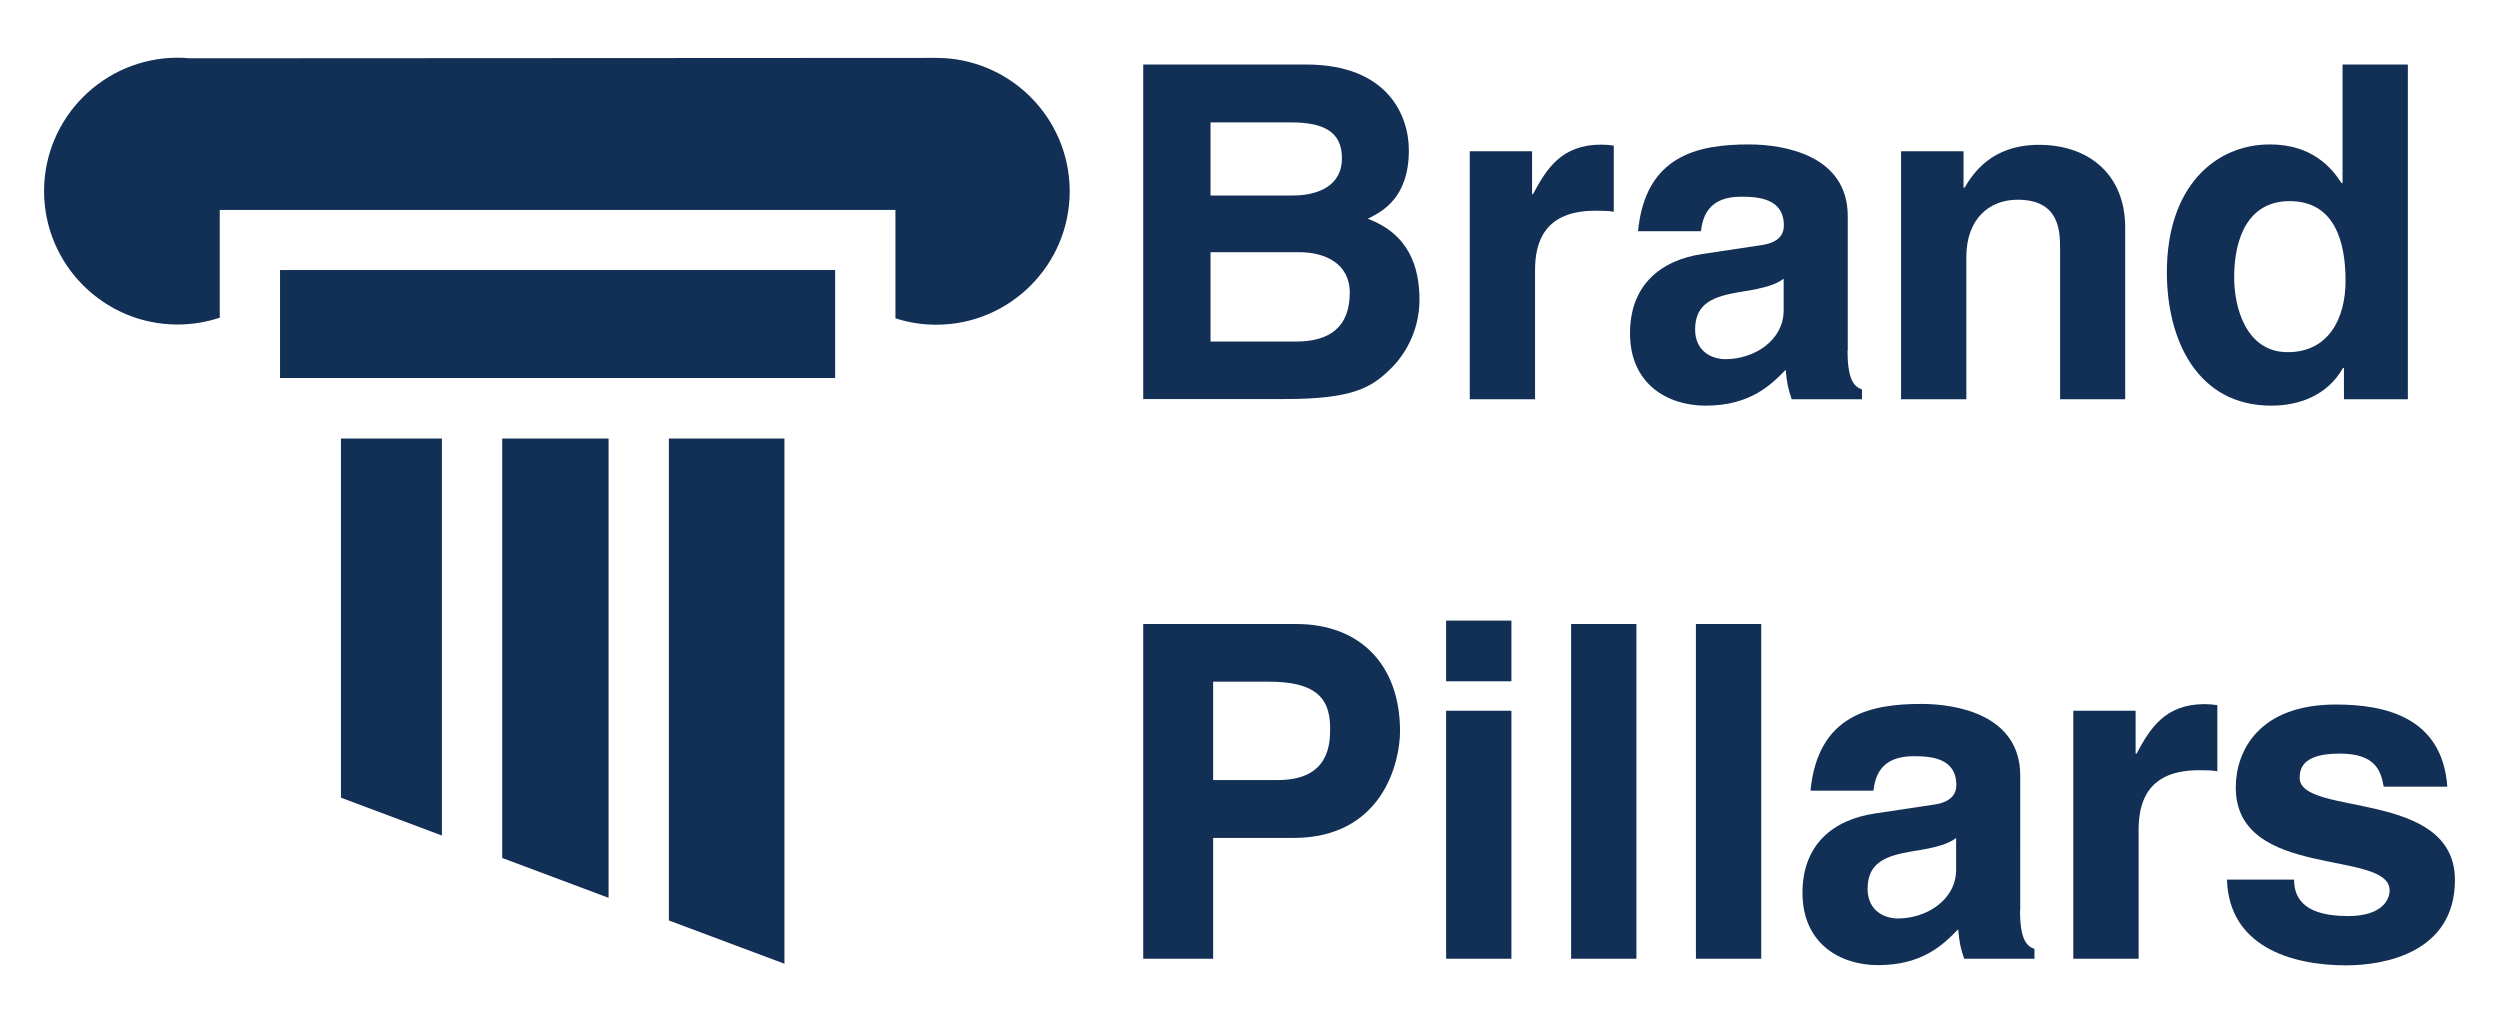
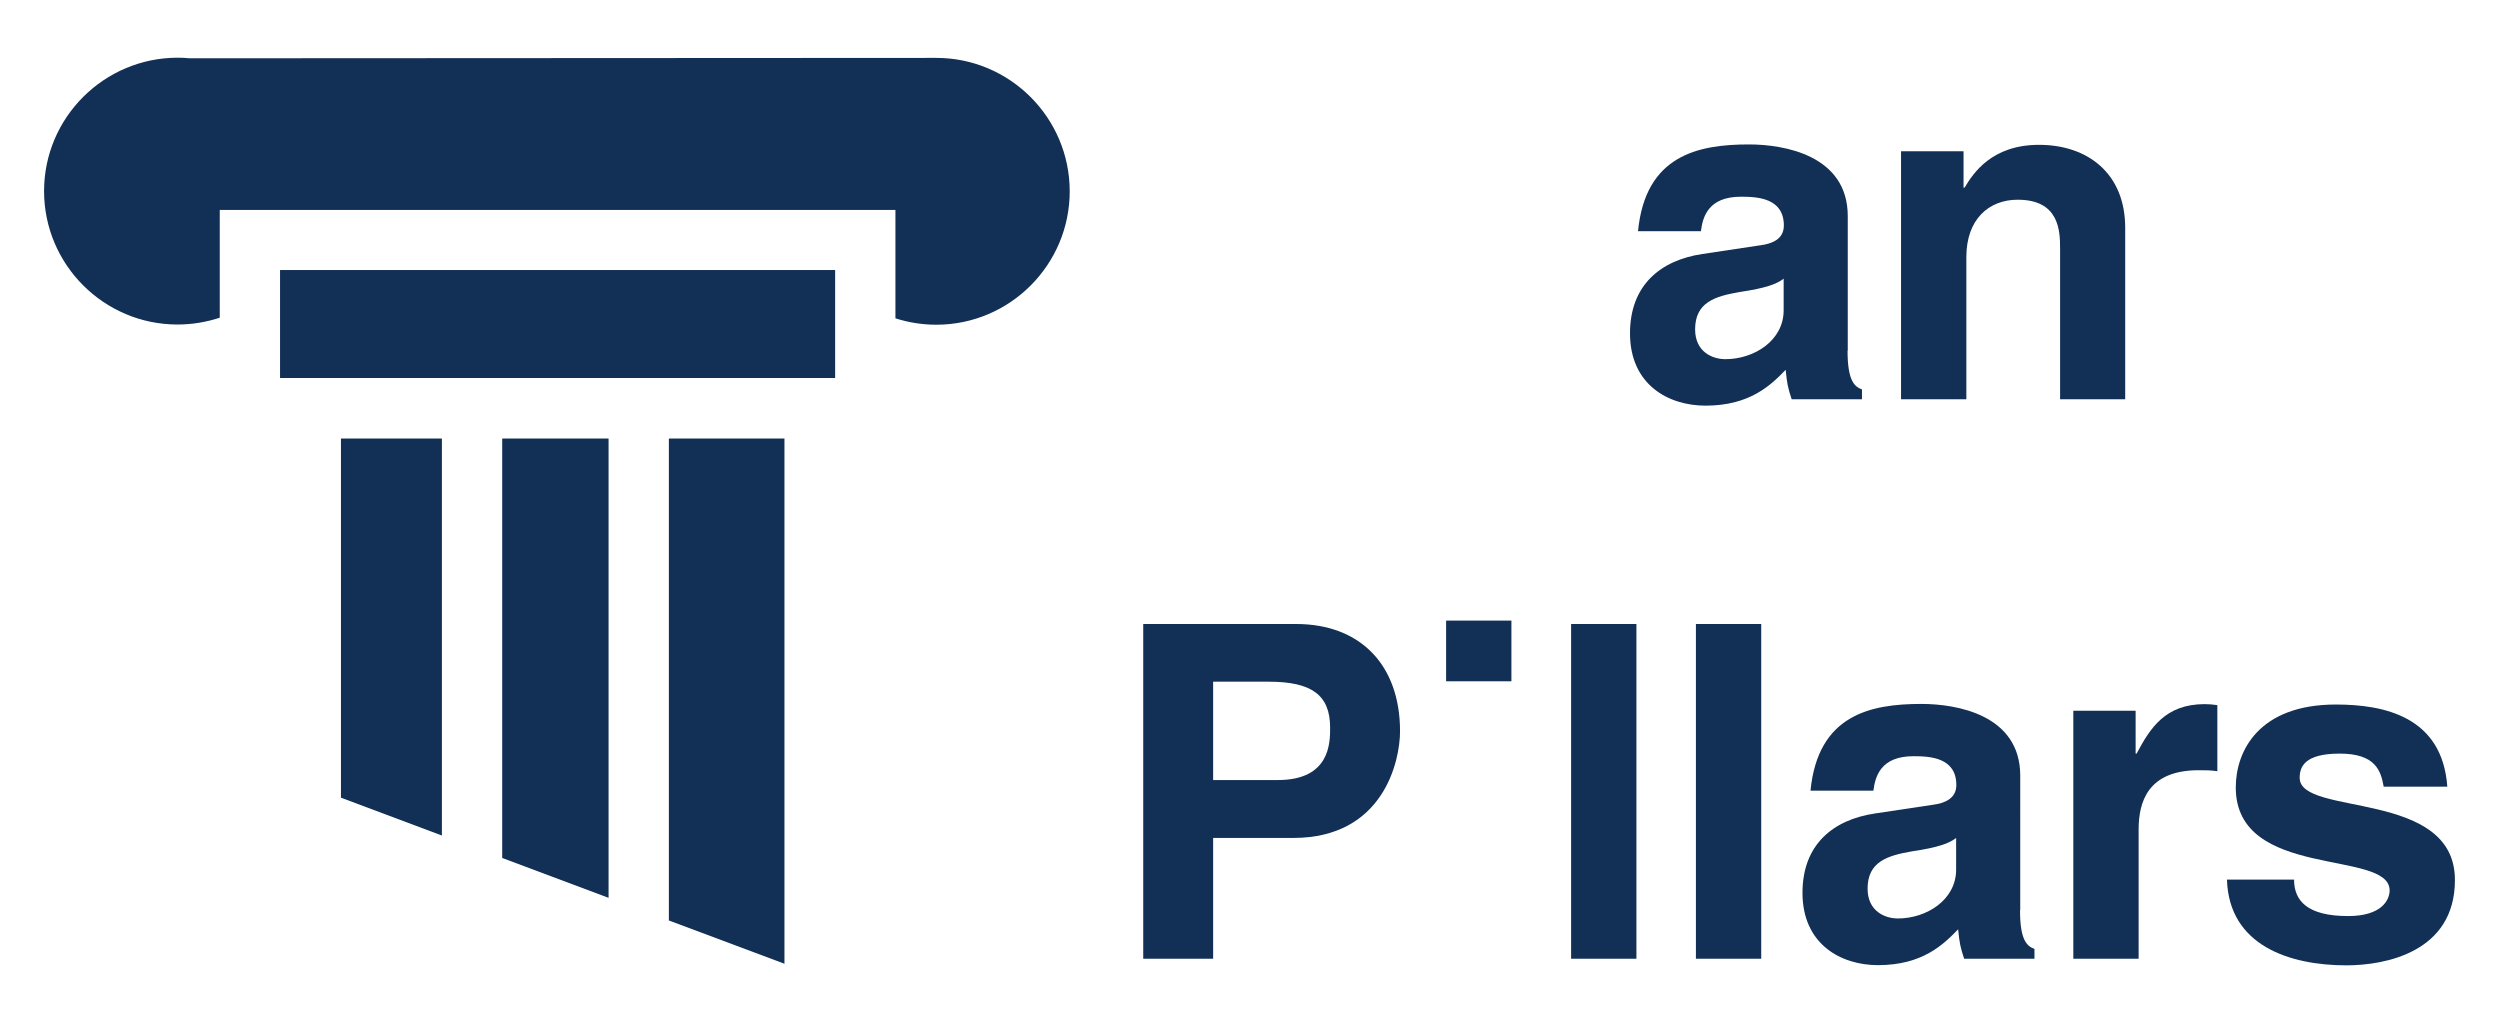
<svg xmlns="http://www.w3.org/2000/svg" version="1.1" id="Capa_1" x="0px" y="0px" viewBox="0 0 1248 512" style="enable-background:new 0 0 1248 512;" xml:space="preserve">
  <style type="text/css"> .st0{fill:#122F55;} </style>
  <path class="st0" d="M250.7,428.3l53.1,19.9V218.9h-53.1V428.3z" />
  <path class="st0" d="M333.9,459.5l57.7,21.6V218.9h-57.7V459.5z" />
  <path class="st0" d="M467.4,28.9L94.7,29.1c-2-0.2-4.1-0.3-6.1-0.3C51.9,28.9,22,58.7,22,95.4S51.9,162,88.6,162 c7.3,0,14.4-1.2,21.1-3.4v-53.8H447v54.1c6.5,2.1,13.4,3.2,20.4,3.2c36.7,0,66.6-29.9,66.6-66.6S504.1,28.9,467.4,28.9L467.4,28.9z" />
  <path class="st0" d="M139.8,188.7h0.3h276.8v-53.9H139.8L139.8,188.7z" />
  <path class="st0" d="M170.2,398.2l50.4,18.9V218.9h-50.4V398.2z" />
  <g>
-     <path class="st0" d="M570.7,32.2h81.2c41,0,51.4,25.6,51.4,42.8c0,24-13.5,30.7-20.5,34.2c20.5,7.7,25.8,24,25.8,40.5 c0,13.3-5.6,25.8-14.4,34.4c-9.5,9.3-18.6,15.1-52.8,15.1h-70.7V32.2z M604.2,97.6h41c13.7,0,24.7-5.4,24.7-18.6 c0-13.7-9.8-17.9-25.6-17.9h-40V97.6z M604.2,170.5H647c17,0,26.8-7.4,26.8-24.4c0-14.7-12.6-20.2-25.1-20.2h-44.4V170.5z" />
-     <path class="st0" d="M733.6,75.5h31.2v21.4h0.5c6.7-12.6,14.2-24.7,34-24.7c2.1,0,4.2,0.2,6.3,0.5v33c-2.8-0.5-6.3-0.5-9.3-0.5 c-25.4,0-30,15.8-30,29.6v64.5h-32.6V75.5z" />
    <path class="st0" d="M922.3,175.1c0,14.7,3.3,17.9,7.2,19.3v4.9h-35.1c-1.9-5.8-2.3-7.7-3-14.7c-7.4,7.7-17.9,17.9-40,17.9 c-18.6,0-37.7-10.5-37.7-36.1c0-24.2,15.4-36.5,36.1-39.6l29.3-4.4c5.1-0.7,11.4-2.8,11.4-9.8c0-13.7-13-14.4-21.4-14.4 c-16.3,0-19.1,10-20,17.2h-31.4c3.7-37.9,30-43.3,55.4-43.3c17.5,0,49.3,5.4,49.3,35.8V175.1z M890.4,139.1 c-3.3,2.6-8.6,4.7-22.1,6.7c-12.1,2.1-22.1,5.1-22.1,18.6c0,11.4,8.8,14.9,15.1,14.9c14.4,0,29.1-9.3,29.1-24.4V139.1z" />
    <path class="st0" d="M1061,199.3h-32.6v-75.2c0-9.1-0.5-24.4-21.2-24.4c-14.4,0-25.6,9.8-25.6,28.6v71h-32.6V75.5h31.2v18.2h0.5 c4.4-7.4,13.7-21.4,37.2-21.4c24.2,0,43,14.2,43,41.4V199.3z" />
-     <path class="st0" d="M1202,199.3h-31.9v-15.6h-0.5c-7.9,14-22.3,18.8-35.8,18.8c-36.8,0-52.1-32.6-52.1-66.6 c0-42.8,24.2-63.8,51.4-63.8c20.9,0,30.7,11.4,35.8,19.3h0.5V32.2h32.6V199.3z M1142,175.8c20.7,0,28.9-17.2,28.9-35.6 c0-19.8-5.6-39.8-27.9-39.8c-20.7,0-27.7,18.4-27.7,37.9C1115.2,153,1121,175.8,1142,175.8z" />
    <path class="st0" d="M605.6,478.6h-34.9V311.5H647c32.3,0,51.9,20.7,51.9,53.5c0,15.1-8.4,53.3-53.3,53.3h-40V478.6z M637.9,389.4 c26.1,0,26.1-18.6,26.1-26.1c0-16.3-9.1-23-30.7-23h-27.7v49.1H637.9z" />
-     <path class="st0" d="M754.5,340.1h-32.6v-30.3h32.6V340.1z M754.5,354.8v123.8h-32.6V354.8H754.5z" />
+     <path class="st0" d="M754.5,340.1h-32.6v-30.3h32.6V340.1z M754.5,354.8h-32.6V354.8H754.5z" />
    <path class="st0" d="M816.9,478.6h-32.6V311.5h32.6V478.6z" />
    <path class="st0" d="M879.2,478.6h-32.6V311.5h32.6V478.6z" />
    <path class="st0" d="M1008.4,454.4c0,14.7,3.3,17.9,7.2,19.3v4.9h-35.1c-1.9-5.8-2.3-7.7-3-14.7c-7.4,7.7-17.9,17.9-40,17.9 c-18.6,0-37.7-10.5-37.7-36.1c0-24.2,15.4-36.5,36.1-39.6l29.3-4.4c5.1-0.7,11.4-2.8,11.4-9.8c0-13.7-13-14.4-21.4-14.4 c-16.3,0-19.1,10-20,17.2h-31.4c3.7-37.9,30-43.3,55.4-43.3c17.5,0,49.3,5.4,49.3,35.8V454.4z M976.5,418.3 c-3.3,2.6-8.6,4.7-22.1,6.7c-12.1,2.1-22.1,5.1-22.1,18.6c0,11.4,8.8,14.9,15.1,14.9c14.4,0,29.1-9.3,29.1-24.4V418.3z" />
    <path class="st0" d="M1034.9,354.8h31.2v21.4h0.5c6.7-12.6,14.2-24.7,34-24.7c2.1,0,4.2,0.2,6.3,0.5v33c-2.8-0.5-6.3-0.5-9.3-0.5 c-25.4,0-30,15.8-30,29.6v64.5h-32.6V354.8z" />
    <path class="st0" d="M1189.9,392.5c-1.4-7.9-4.2-16.3-21.9-16.3c-17.7,0-20,6.7-20,12.1c0,19.5,77.5,5.4,77.5,51 c0,36.1-34.9,42.6-54.2,42.6c-28.2,0-58.6-9.8-59.6-42.8h33.5c0,10.5,6.5,18.2,27,18.2c16.8,0,20.7-8.1,20.7-12.8 c0-20.7-76.8-5.1-76.8-51.4c0-18.1,11.4-41.4,50-41.4c24.2,0,53.1,6.1,55.6,41H1189.9z" />
  </g>
</svg>